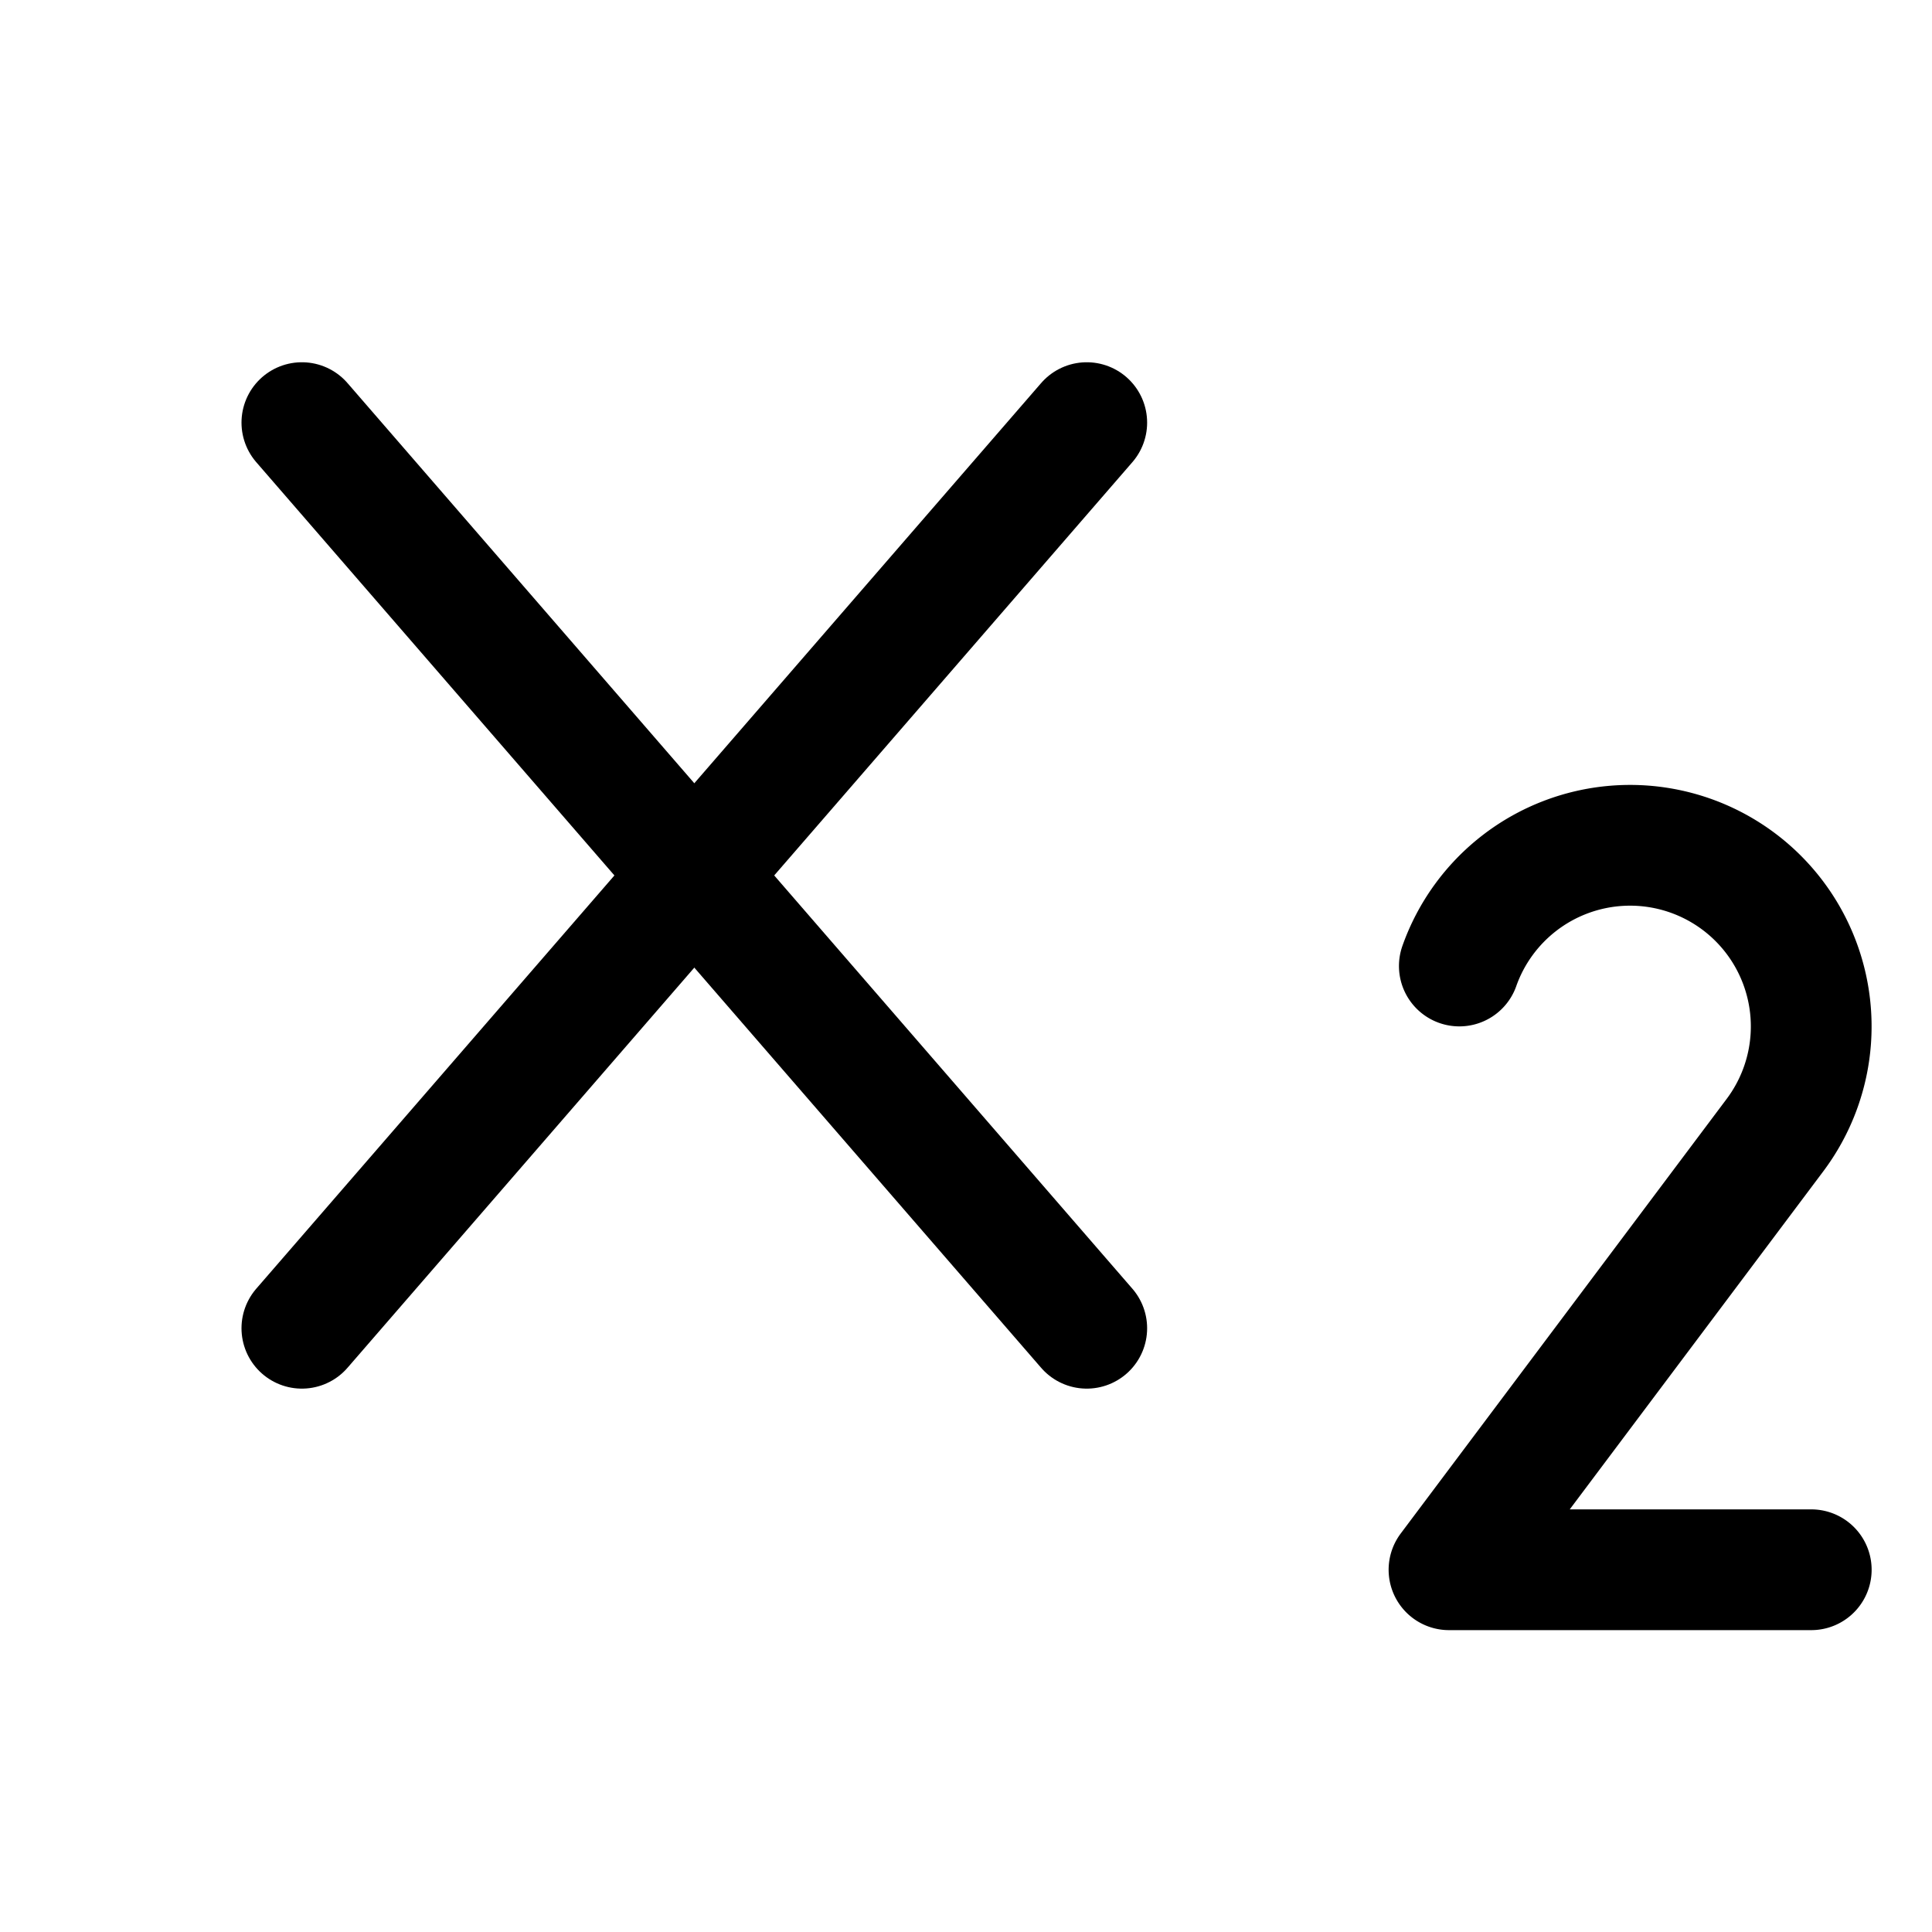
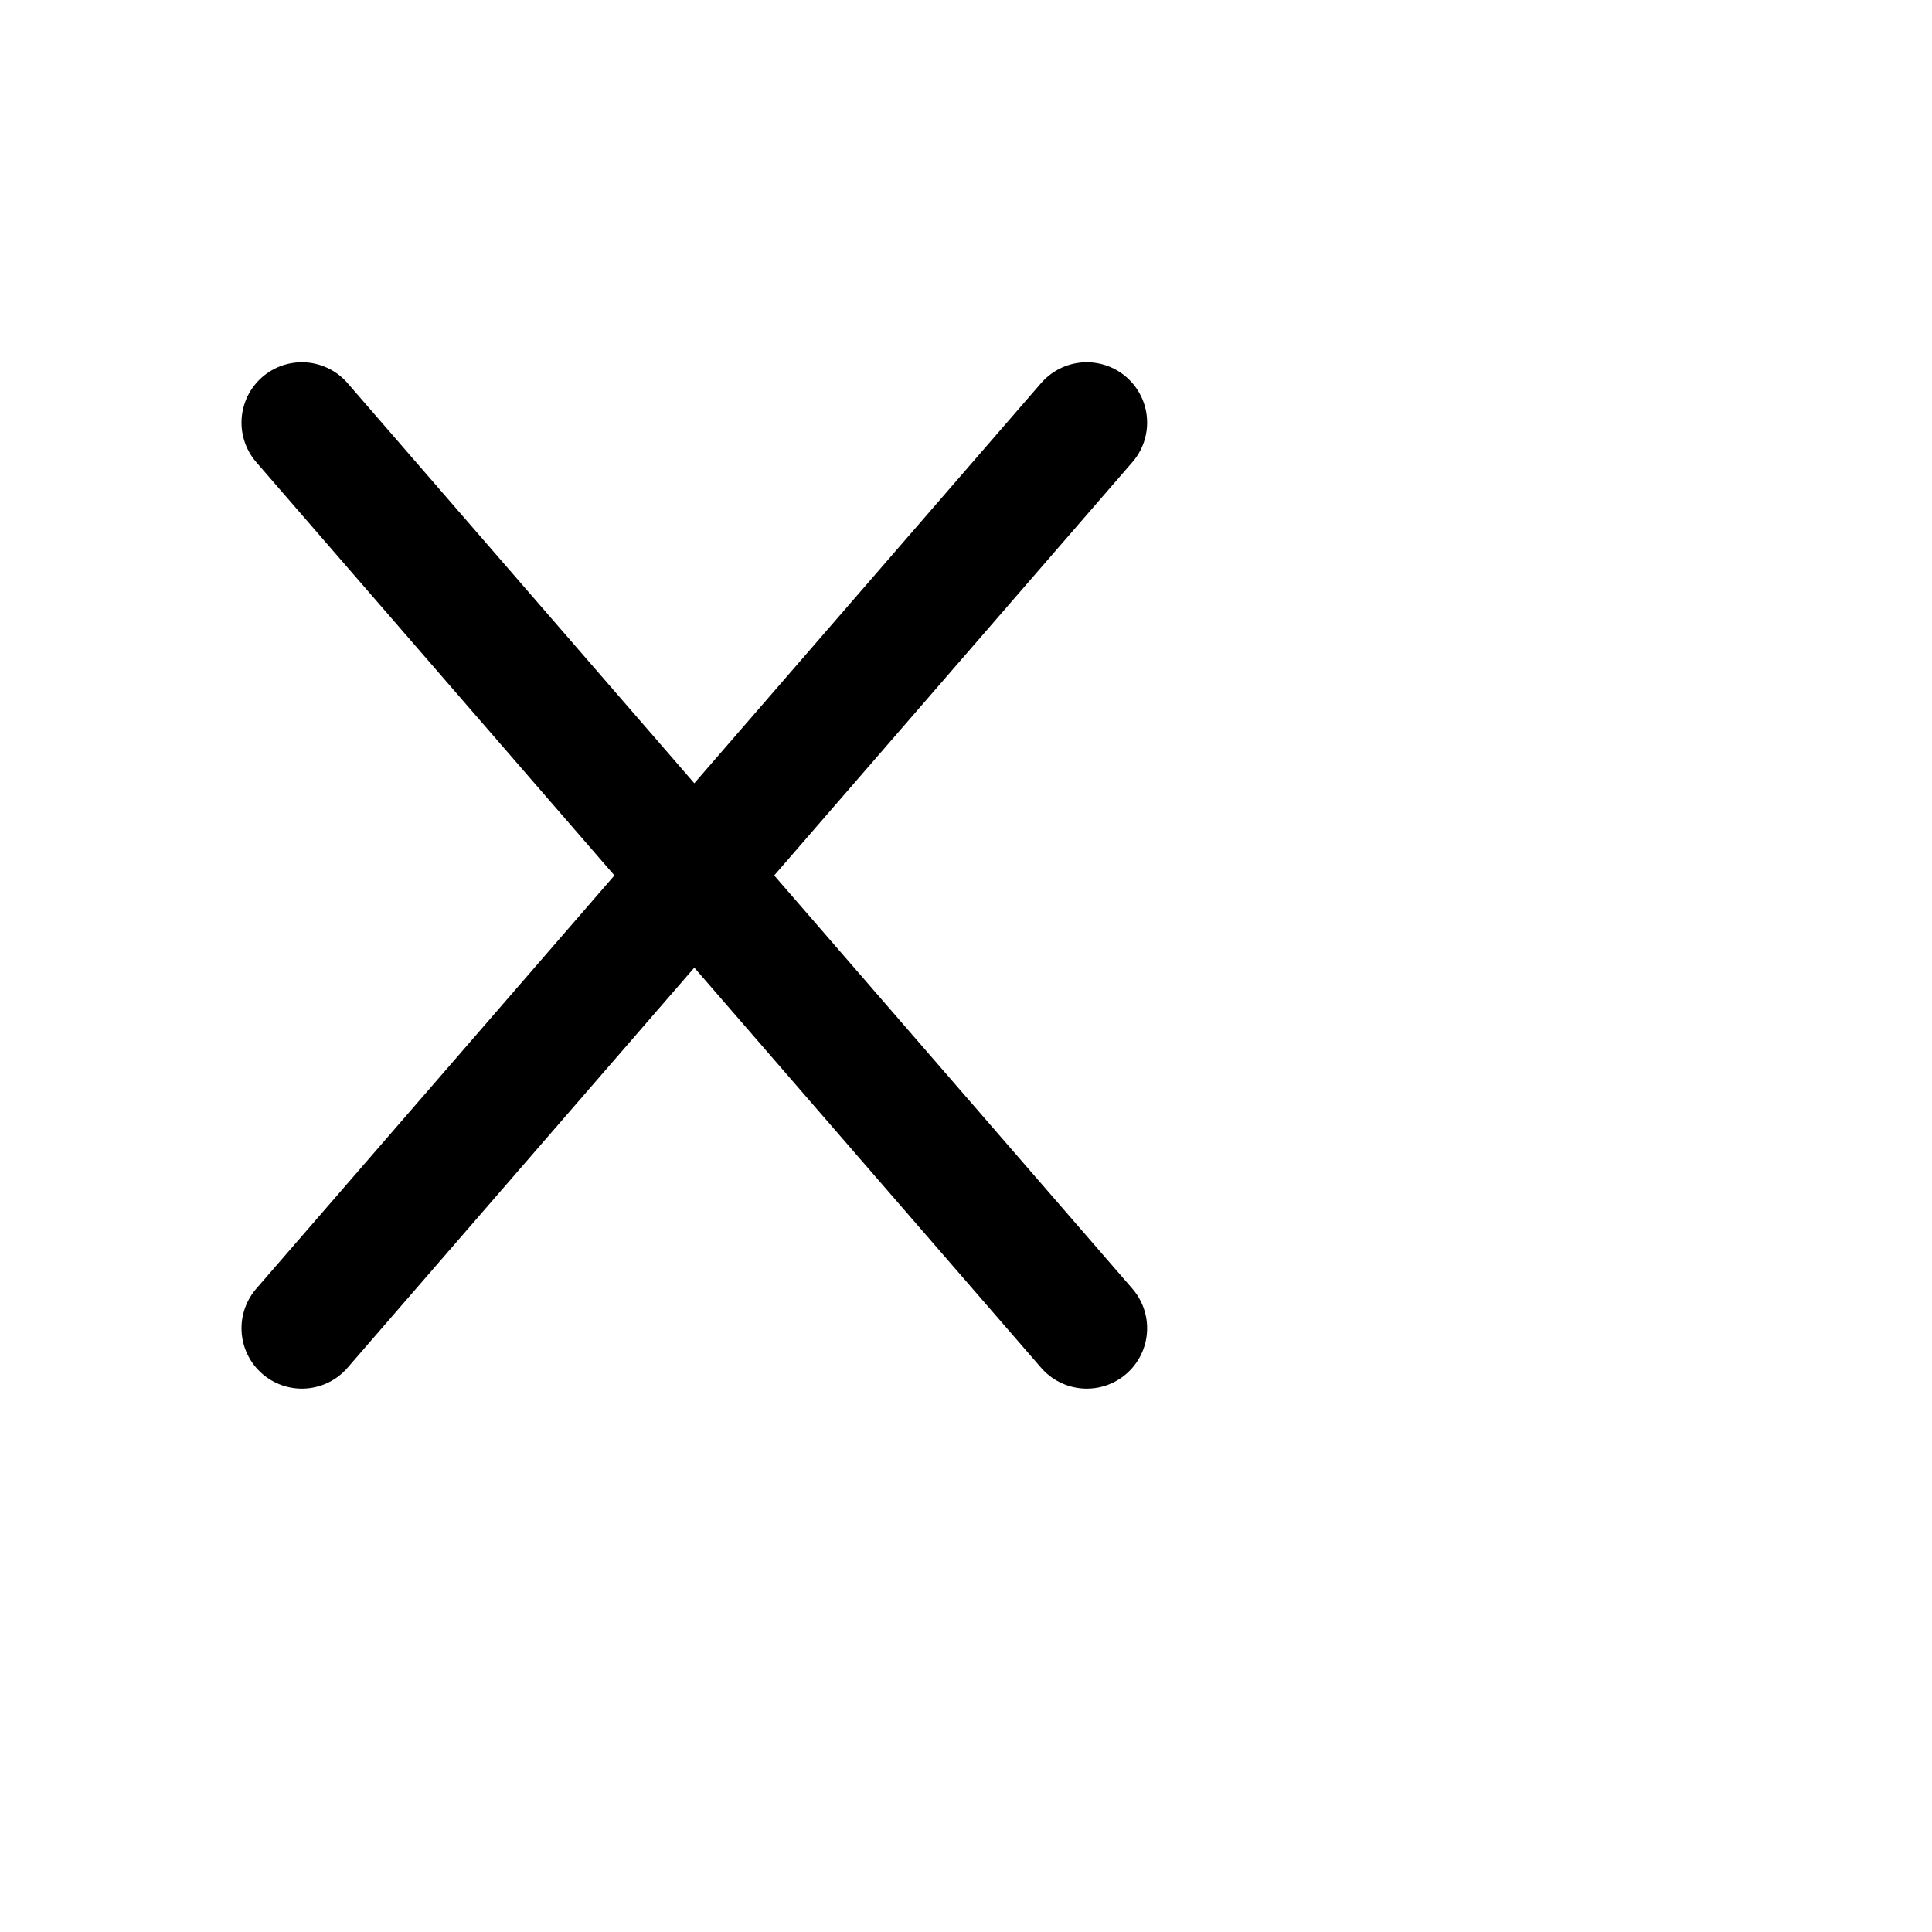
<svg xmlns="http://www.w3.org/2000/svg" viewBox="0 0 256 256">
  <rect width="256" height="256" fill="none" />
-   <path d="M240,208H192l43.17-57.56A24,24,0,1,0,193.37,128" fill="none" stroke="currentColor" stroke-linecap="round" stroke-linejoin="round" stroke-width="16" />
  <line x1="40" y1="56" x2="144" y2="176" fill="none" stroke="currentColor" stroke-linecap="round" stroke-linejoin="round" stroke-width="16" />
  <line x1="144" y1="56" x2="40" y2="176" fill="none" stroke="currentColor" stroke-linecap="round" stroke-linejoin="round" stroke-width="16" />
</svg>